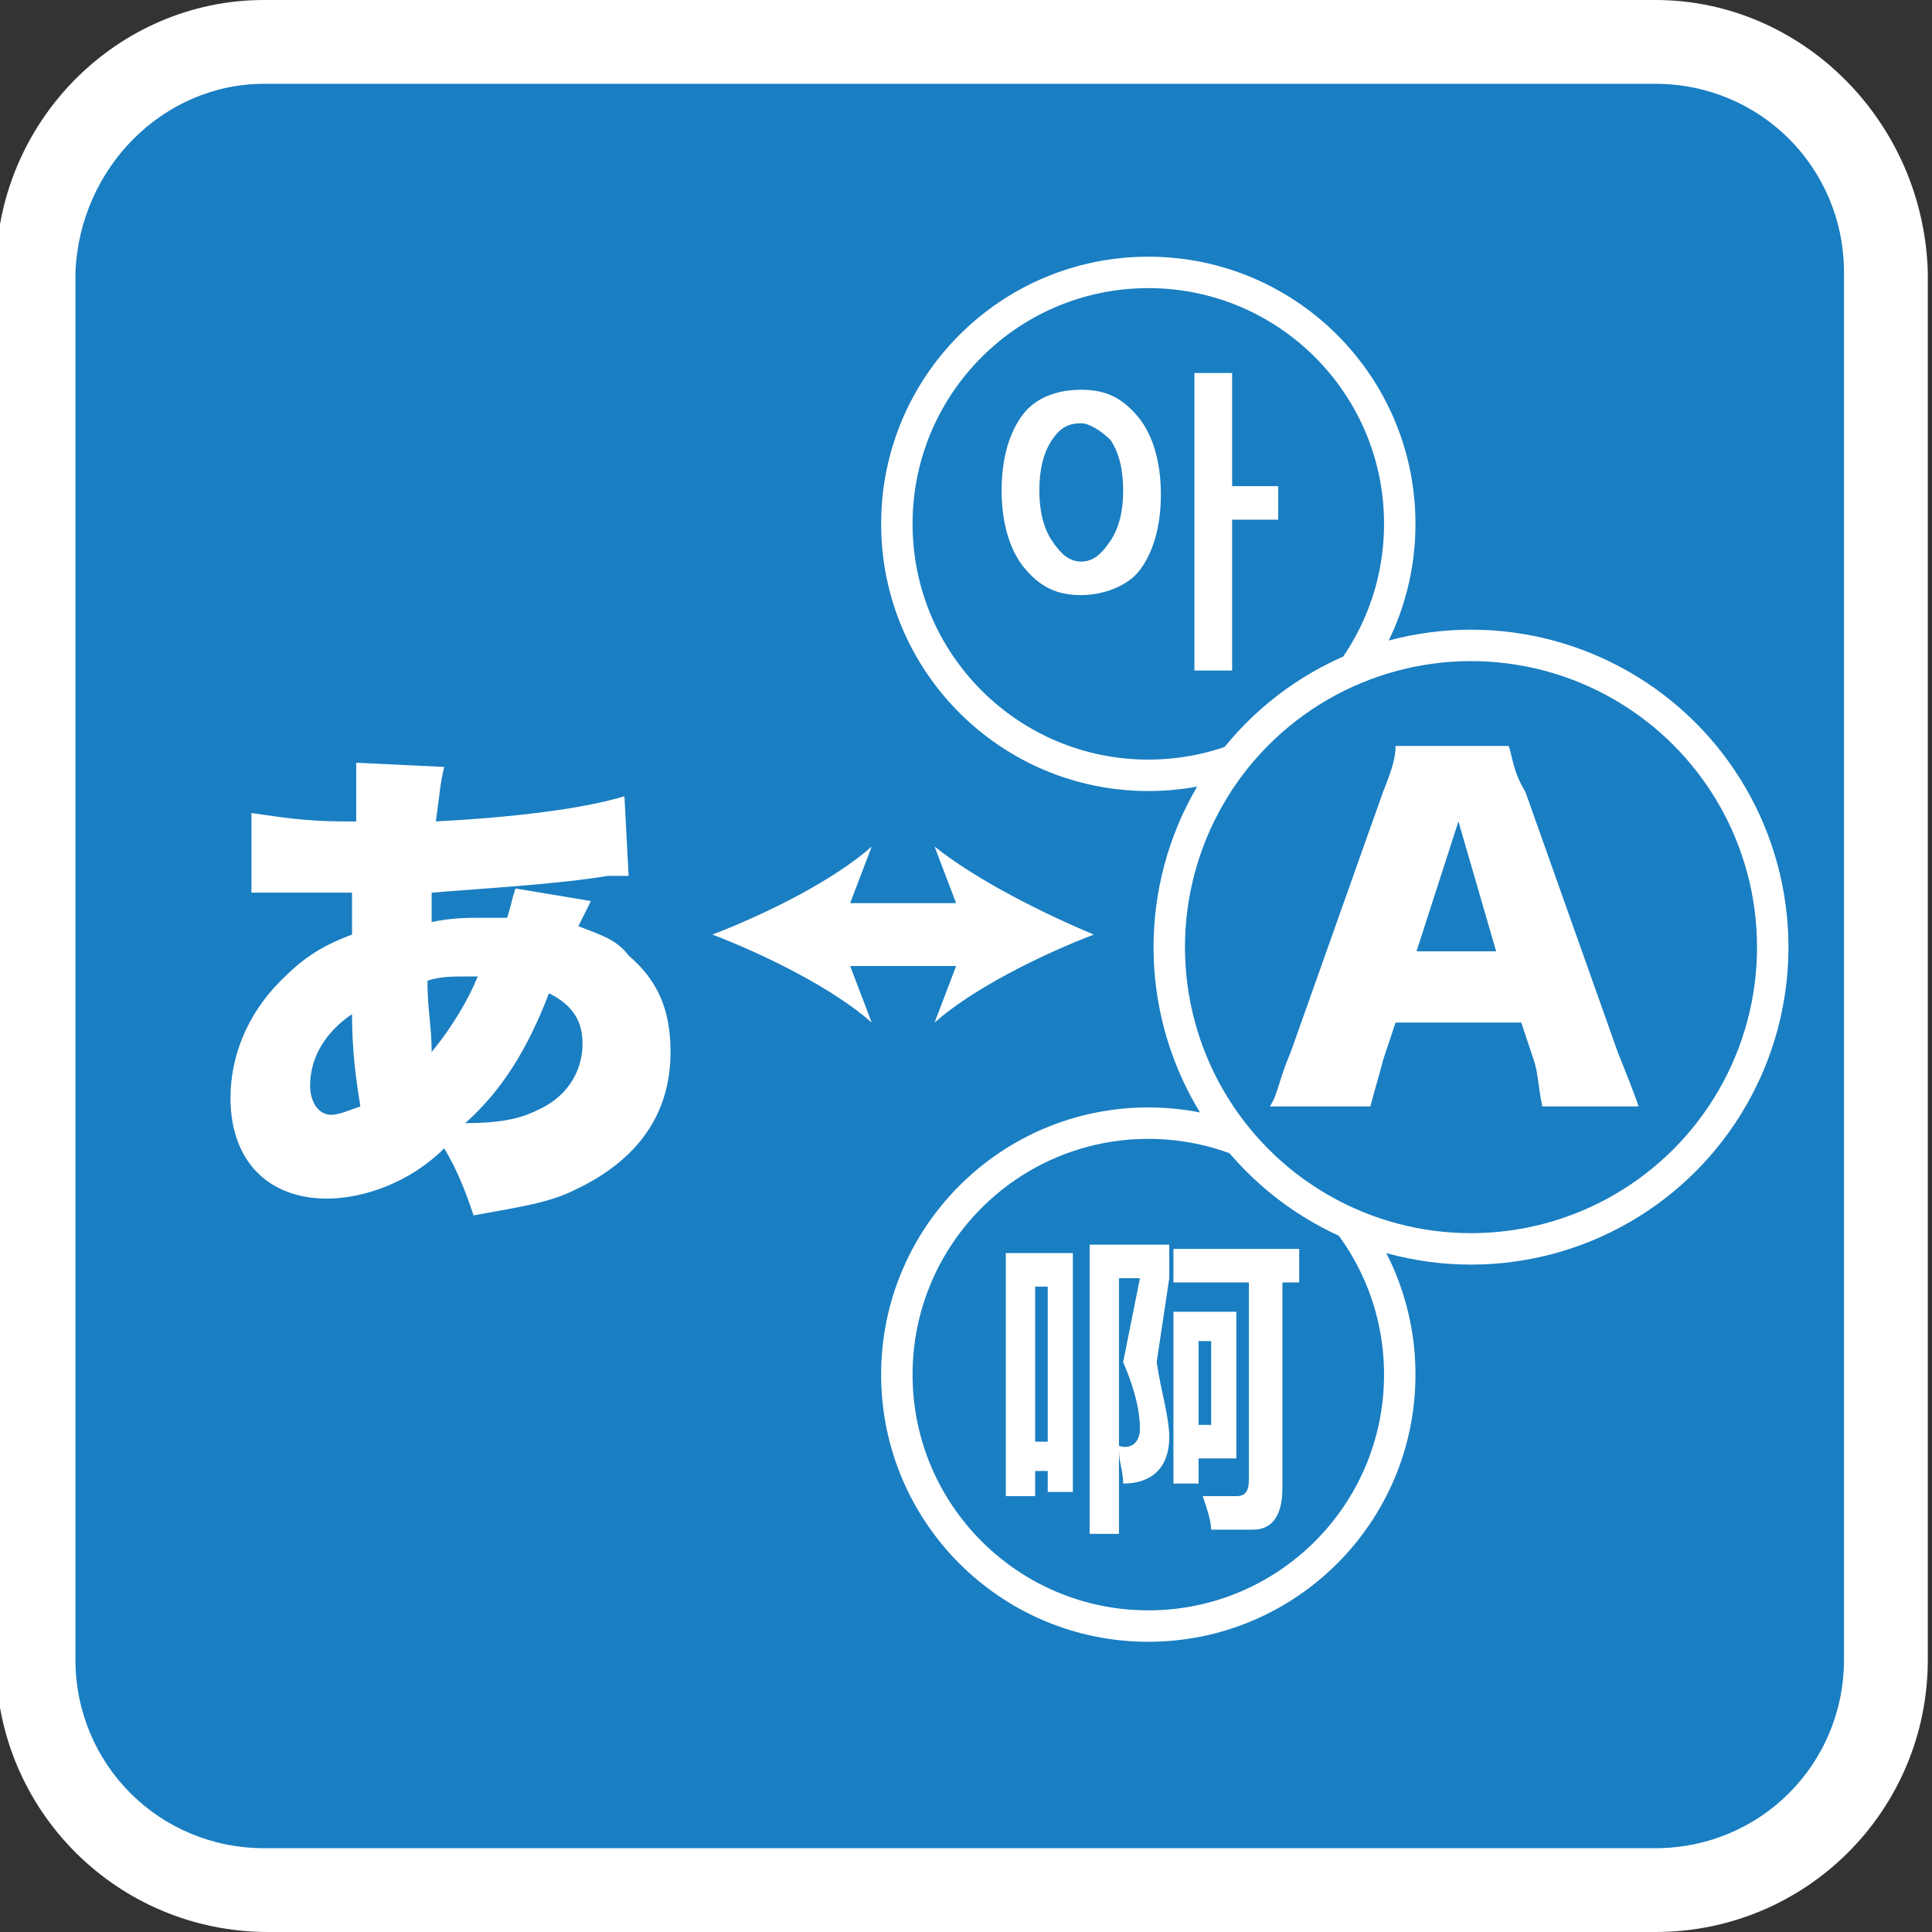
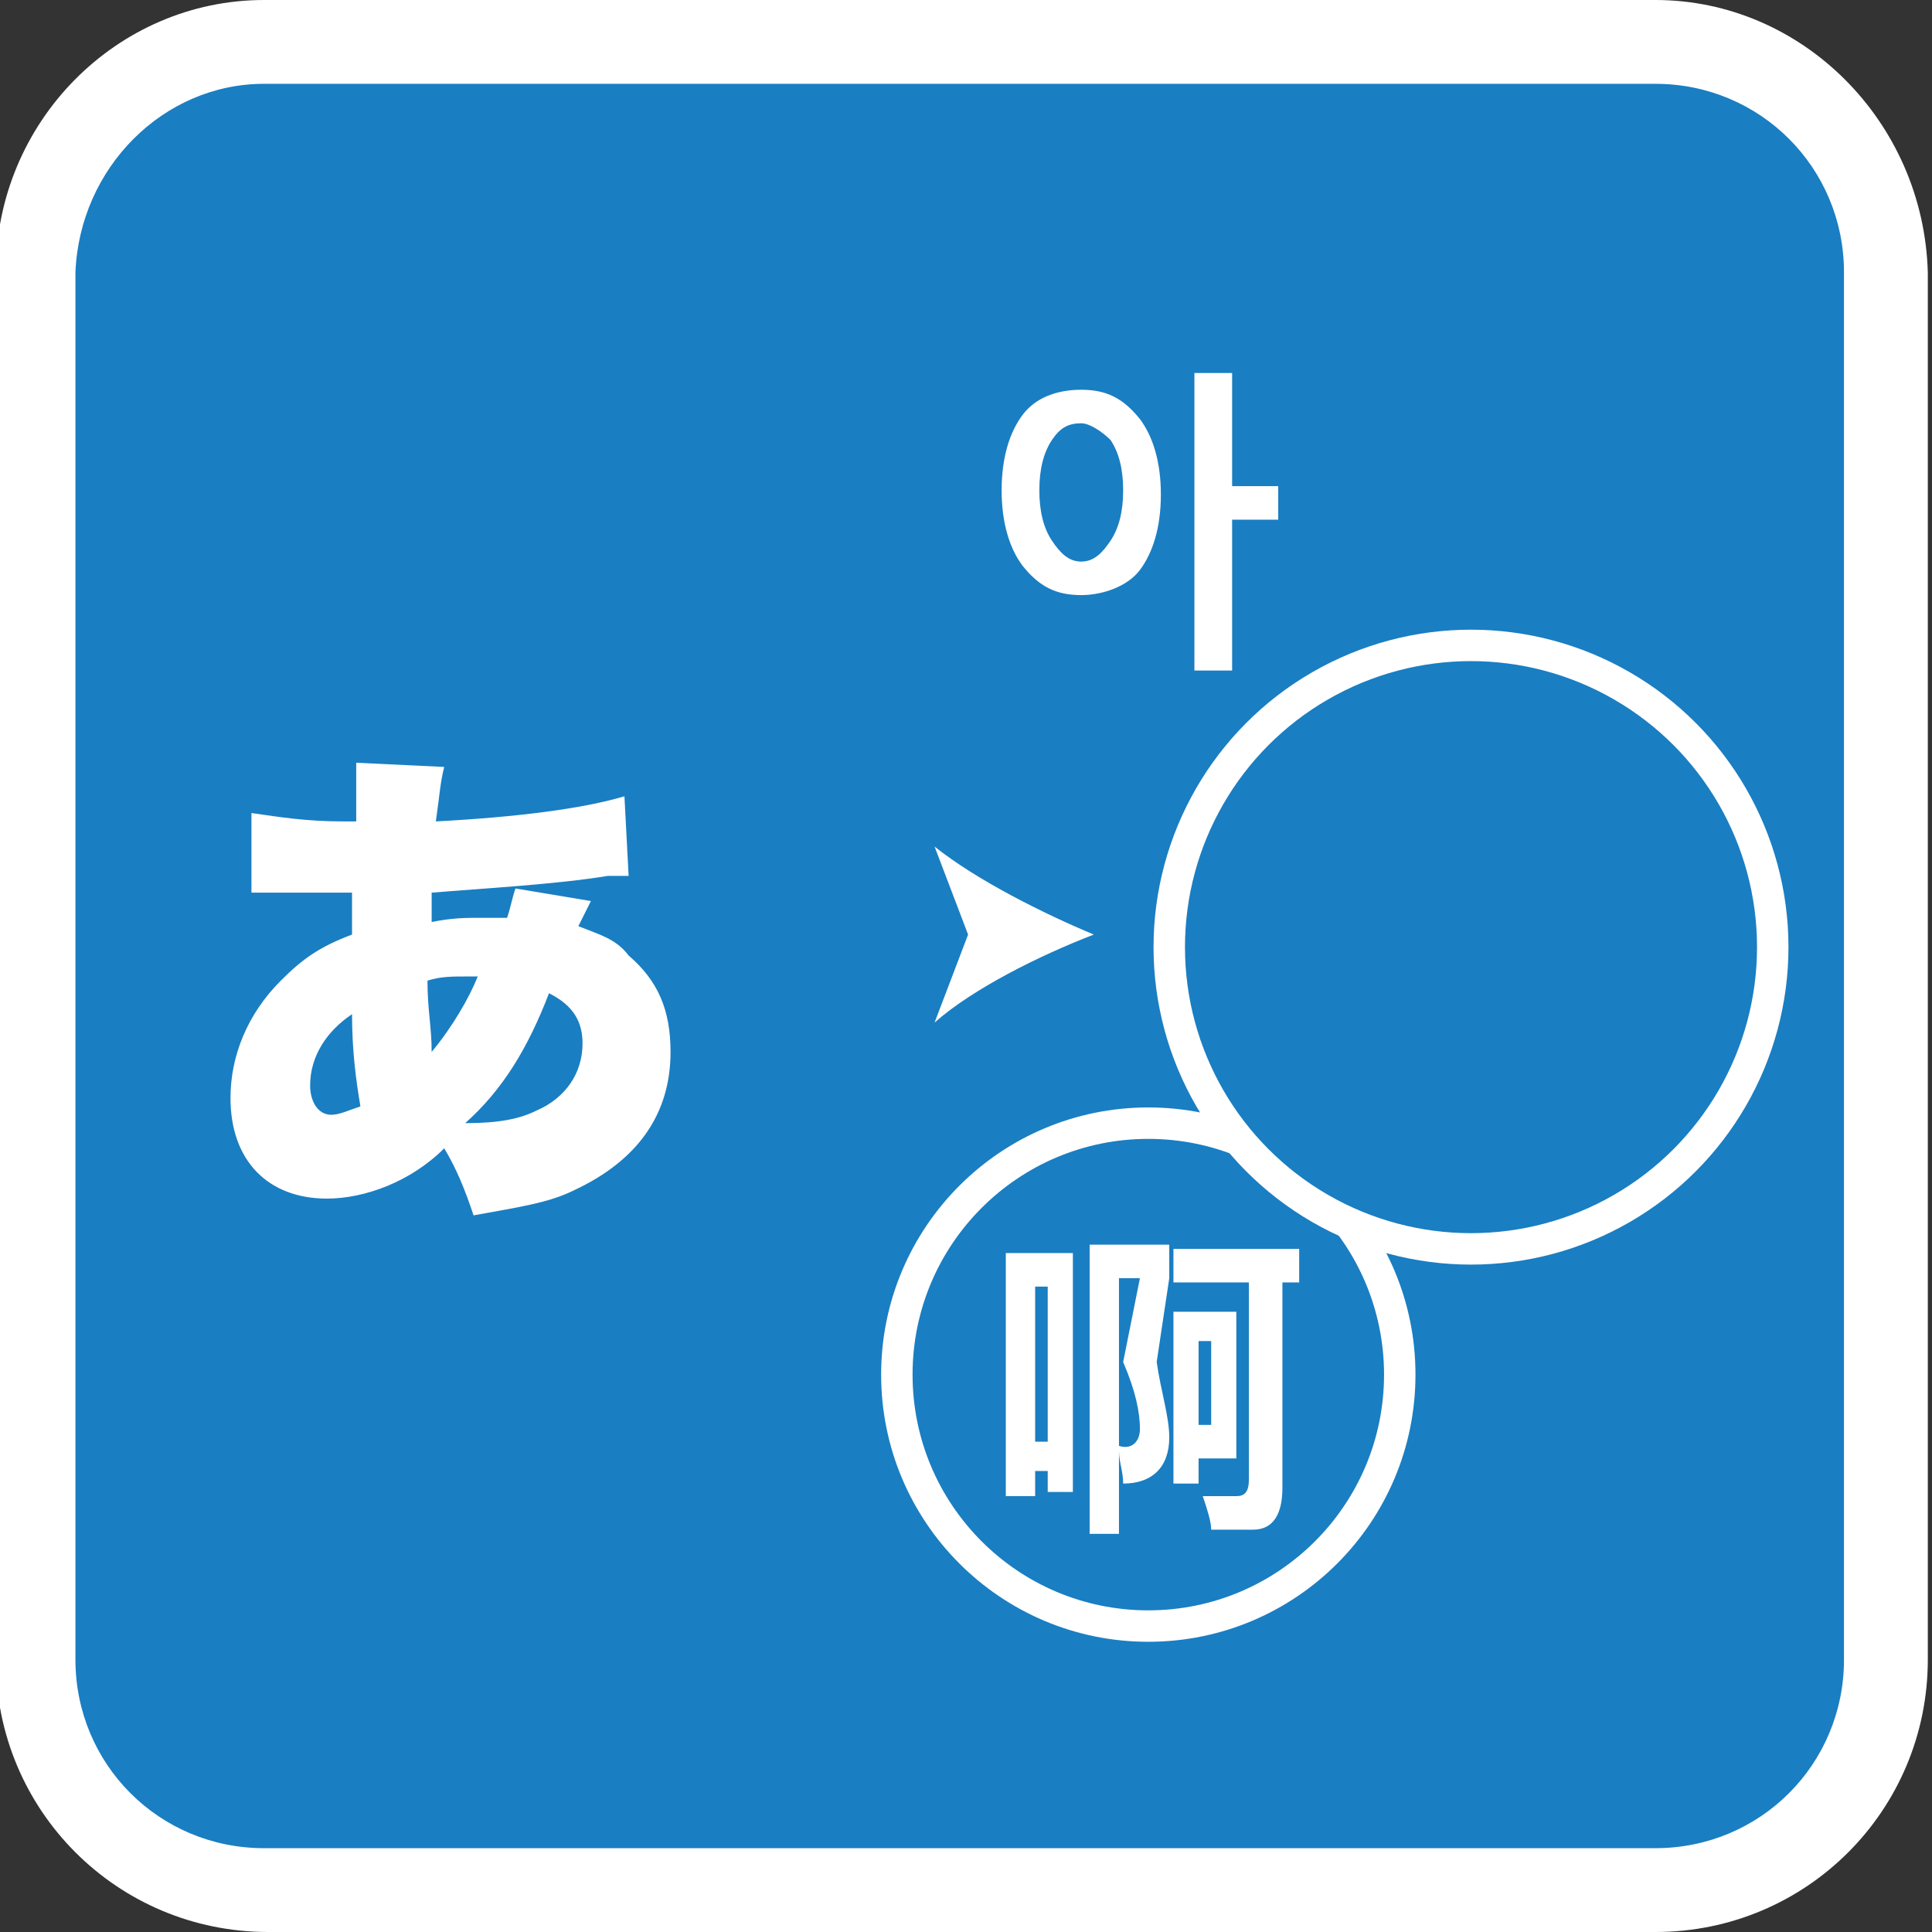
<svg xmlns="http://www.w3.org/2000/svg" version="1.1" id="レイヤー_1" x="0px" y="0px" viewBox="0 0 46.1 46.1" style="enable-background:new 0 0 46.1 46.1;" xml:space="preserve">
  <rect x="0" y="0" width="46.1" height="46.1" fill="#333333" stroke="none" />
  <style type="text/css">
	.st0{fill:#1A7EC2;}
	.st1{fill:#FFFFFF;}
	.st2{fill:none;stroke:#FFFFFF;stroke-width:0.75;stroke-miterlimit:10;}
	.st3{fill:#1A7EC2;stroke:#FFFFFF;stroke-width:0.75;stroke-miterlimit:10;}
	.st4{fill:none;stroke:#FFFFFF;stroke-width:1.5;stroke-miterlimit:10;}
</style>
  <g>
    <g>
      <path class="st0" d="M6.3,45.1c-3,0-5.5-2.4-5.5-5.5V6.5c0-3,2.4-5.5,5.5-5.5h33.1c3,0,5.5,2.4,5.5,5.5v33.1c0,3-2.4,5.5-5.5,5.5    H6.3z" />
      <path class="st1" d="M39.5,2c2.5,0,4.5,2,4.5,4.5v33.1c0,2.5-2,4.5-4.5,4.5H6.3c-2.5,0-4.5-2-4.5-4.5V6.5C1.9,4,3.9,2,6.3,2H39.5     M39.5,0H6.3C2.8,0-0.1,2.9-0.1,6.5v33.1c0,3.6,2.9,6.5,6.5,6.5h33.1c3.6,0,6.5-2.9,6.5-6.5V6.5C45.9,2.9,43,0,39.5,0L39.5,0z" />
    </g>
    <g>
      <g>
        <g>
          <path class="st1" d="M14.1,21.5c-0.1,0.2-0.2,0.4-0.3,0.6c0.5,0.2,0.9,0.3,1.2,0.7c0.7,0.6,1,1.3,1,2.3c0,1.5-0.8,2.6-2.3,3.3      c-0.6,0.3-1.3,0.4-2.4,0.6c-0.2-0.6-0.4-1.1-0.7-1.6c-0.8,0.8-1.9,1.2-2.8,1.2c-1.4,0-2.3-0.9-2.3-2.4c0-1,0.4-2,1.2-2.8      c0.5-0.5,0.9-0.8,1.7-1.1c0-0.4,0-0.5,0-1c-0.5,0-0.5,0-1.4,0c-0.2,0-0.4,0-0.6,0c-0.2,0-0.2,0-0.4,0l0-1.9      c0.7,0.1,1.3,0.2,2.2,0.2h0.1l0.2,0c0-0.2,0-0.2,0-0.5c0-0.1,0-0.3,0-0.4c0-0.2,0-0.3,0-0.5l2.1,0.1c-0.1,0.4-0.1,0.6-0.2,1.3      c1.9-0.1,3.5-0.3,4.5-0.6l0.1,1.9c-0.2,0-0.2,0-0.5,0c-1.2,0.2-3,0.3-4.2,0.4c0,0.1,0,0.1,0,0.3c0,0.1,0,0.1,0,0.4      c0.5-0.1,0.8-0.1,1.2-0.1c0.2,0,0.3,0,0.6,0c0.1-0.3,0.1-0.4,0.2-0.7L14.1,21.5z M7.4,25.9c0,0.4,0.2,0.7,0.5,0.7      c0.2,0,0.4-0.1,0.7-0.2c-0.1-0.6-0.2-1.3-0.2-2.2C7.8,24.6,7.4,25.2,7.4,25.9z M10.3,25.1c0.5-0.6,0.9-1.3,1.1-1.8      c-0.1,0-0.1,0-0.3,0c-0.3,0-0.6,0-0.9,0.1C10.2,24.1,10.3,24.5,10.3,25.1z M12.8,26.5c0.7-0.3,1.1-0.9,1.1-1.6      c0-0.5-0.2-0.9-0.8-1.2C12.6,25,12,26,11.1,26.8C11.9,26.8,12.4,26.7,12.8,26.5z" />
        </g>
      </g>
    </g>
    <g>
      <circle class="st2" cx="27.4" cy="32.8" r="6" />
      <g>
        <g>
-           <path class="st1" d="M24,35.8v-5.9h1.6v5.7H25v-0.5h-0.3v0.6H24z M25,30.7h-0.3v3.7H25V30.7z M27.9,34.3c0,0.7-0.4,1.1-1.1,1.1      c0-0.3-0.1-0.5-0.1-0.8v2h-0.7v-6.9h1.9v0.8l-0.3,2C27.7,33.2,27.9,33.8,27.9,34.3z M27.2,34.1c0-0.4-0.1-0.9-0.4-1.6l0.4-2      h-0.5v4C27,34.6,27.2,34.4,27.2,34.1z M28,29.8H31v0.8h-0.4v4.9c0,0.6-0.2,1-0.7,1h-1c0-0.2-0.1-0.5-0.2-0.8c0.4,0,0.6,0,0.8,0      c0.2,0,0.3-0.1,0.3-0.4v-4.7H28V29.8z M29.5,31.3v3.5h-0.9v0.6H28v-4.1H29.5z M28.9,32h-0.3v2h0.3V32z" />
+           <path class="st1" d="M24,35.8v-5.9h1.6v5.7H25v-0.5h-0.3v0.6H24z M25,30.7h-0.3v3.7H25V30.7z M27.9,34.3c0,0.7-0.4,1.1-1.1,1.1      c0-0.3-0.1-0.5-0.1-0.8v2h-0.7v-6.9h1.9v0.8l-0.3,2C27.7,33.2,27.9,33.8,27.9,34.3z M27.2,34.1c0-0.4-0.1-0.9-0.4-1.6l0.4-2      h-0.5v4C27,34.6,27.2,34.4,27.2,34.1z M28,29.8H31v0.8h-0.4v4.9c0,0.6-0.2,1-0.7,1h-1c0-0.2-0.1-0.5-0.2-0.8c0.4,0,0.6,0,0.8,0      c0.2,0,0.3-0.1,0.3-0.4v-4.7H28V29.8z M29.5,31.3v3.5h-0.9v0.6H28v-4.1H29.5z M28.9,32h-0.3v2h0.3V32" />
        </g>
      </g>
    </g>
    <g>
-       <circle class="st3" cx="27.4" cy="12.5" r="6" />
      <g>
        <g>
          <path class="st1" d="M25.8,14.2c-0.6,0-1-0.2-1.4-0.7c-0.3-0.4-0.5-1-0.5-1.8c0-0.8,0.2-1.4,0.5-1.8c0.3-0.4,0.8-0.6,1.4-0.6      c0.6,0,1,0.2,1.4,0.7c0.3,0.4,0.5,1,0.5,1.8s-0.2,1.4-0.5,1.8S26.3,14.2,25.8,14.2z M25.8,10.1c-0.3,0-0.5,0.1-0.7,0.4      c-0.2,0.3-0.3,0.7-0.3,1.2c0,0.5,0.1,0.9,0.3,1.2c0.2,0.3,0.4,0.5,0.7,0.5c0.3,0,0.5-0.2,0.7-0.5c0.2-0.3,0.3-0.7,0.3-1.2      c0-0.5-0.1-0.9-0.3-1.2C26.3,10.3,26,10.1,25.8,10.1z M29.4,12.4V16h-0.9V8.9h0.9v2.7h1.1v0.8H29.4z" />
        </g>
      </g>
    </g>
    <g>
      <circle class="st3" cx="35.1" cy="22.6" r="7.2" />
      <g>
        <g>
-           <path class="st1" d="M36.8,26.4c-0.1-0.5-0.1-0.8-0.2-1.1l-0.3-0.9h-3l-0.3,0.9c-0.1,0.4-0.2,0.7-0.3,1.1h-2.4      c0.2-0.3,0.2-0.6,0.5-1.3l2.2-6.2c0.2-0.5,0.3-0.8,0.3-1.1h2.7c0.1,0.3,0.1,0.6,0.4,1.1l2.2,6.2c0.2,0.5,0.4,1,0.5,1.3H36.8z       M34.8,19.6l-1,3.1h1.9L34.8,19.6z" />
-         </g>
+           </g>
      </g>
    </g>
    <g>
      <g>
-         <line class="st4" x1="19.7" y1="22.3" x2="23.4" y2="22.3" />
        <g>
-           <path class="st1" d="M17,22.3c1.3,0.5,2.9,1.3,3.8,2.1l-0.8-2.1l0.8-2.1C19.9,21,18.3,21.8,17,22.3z" />
-         </g>
+           </g>
        <g>
          <path class="st1" d="M26.1,22.3c-1.3,0.5-2.9,1.3-3.8,2.1l0.8-2.1l-0.8-2.1C23.3,21,24.9,21.8,26.1,22.3z" />
        </g>
      </g>
    </g>
  </g>
</svg>